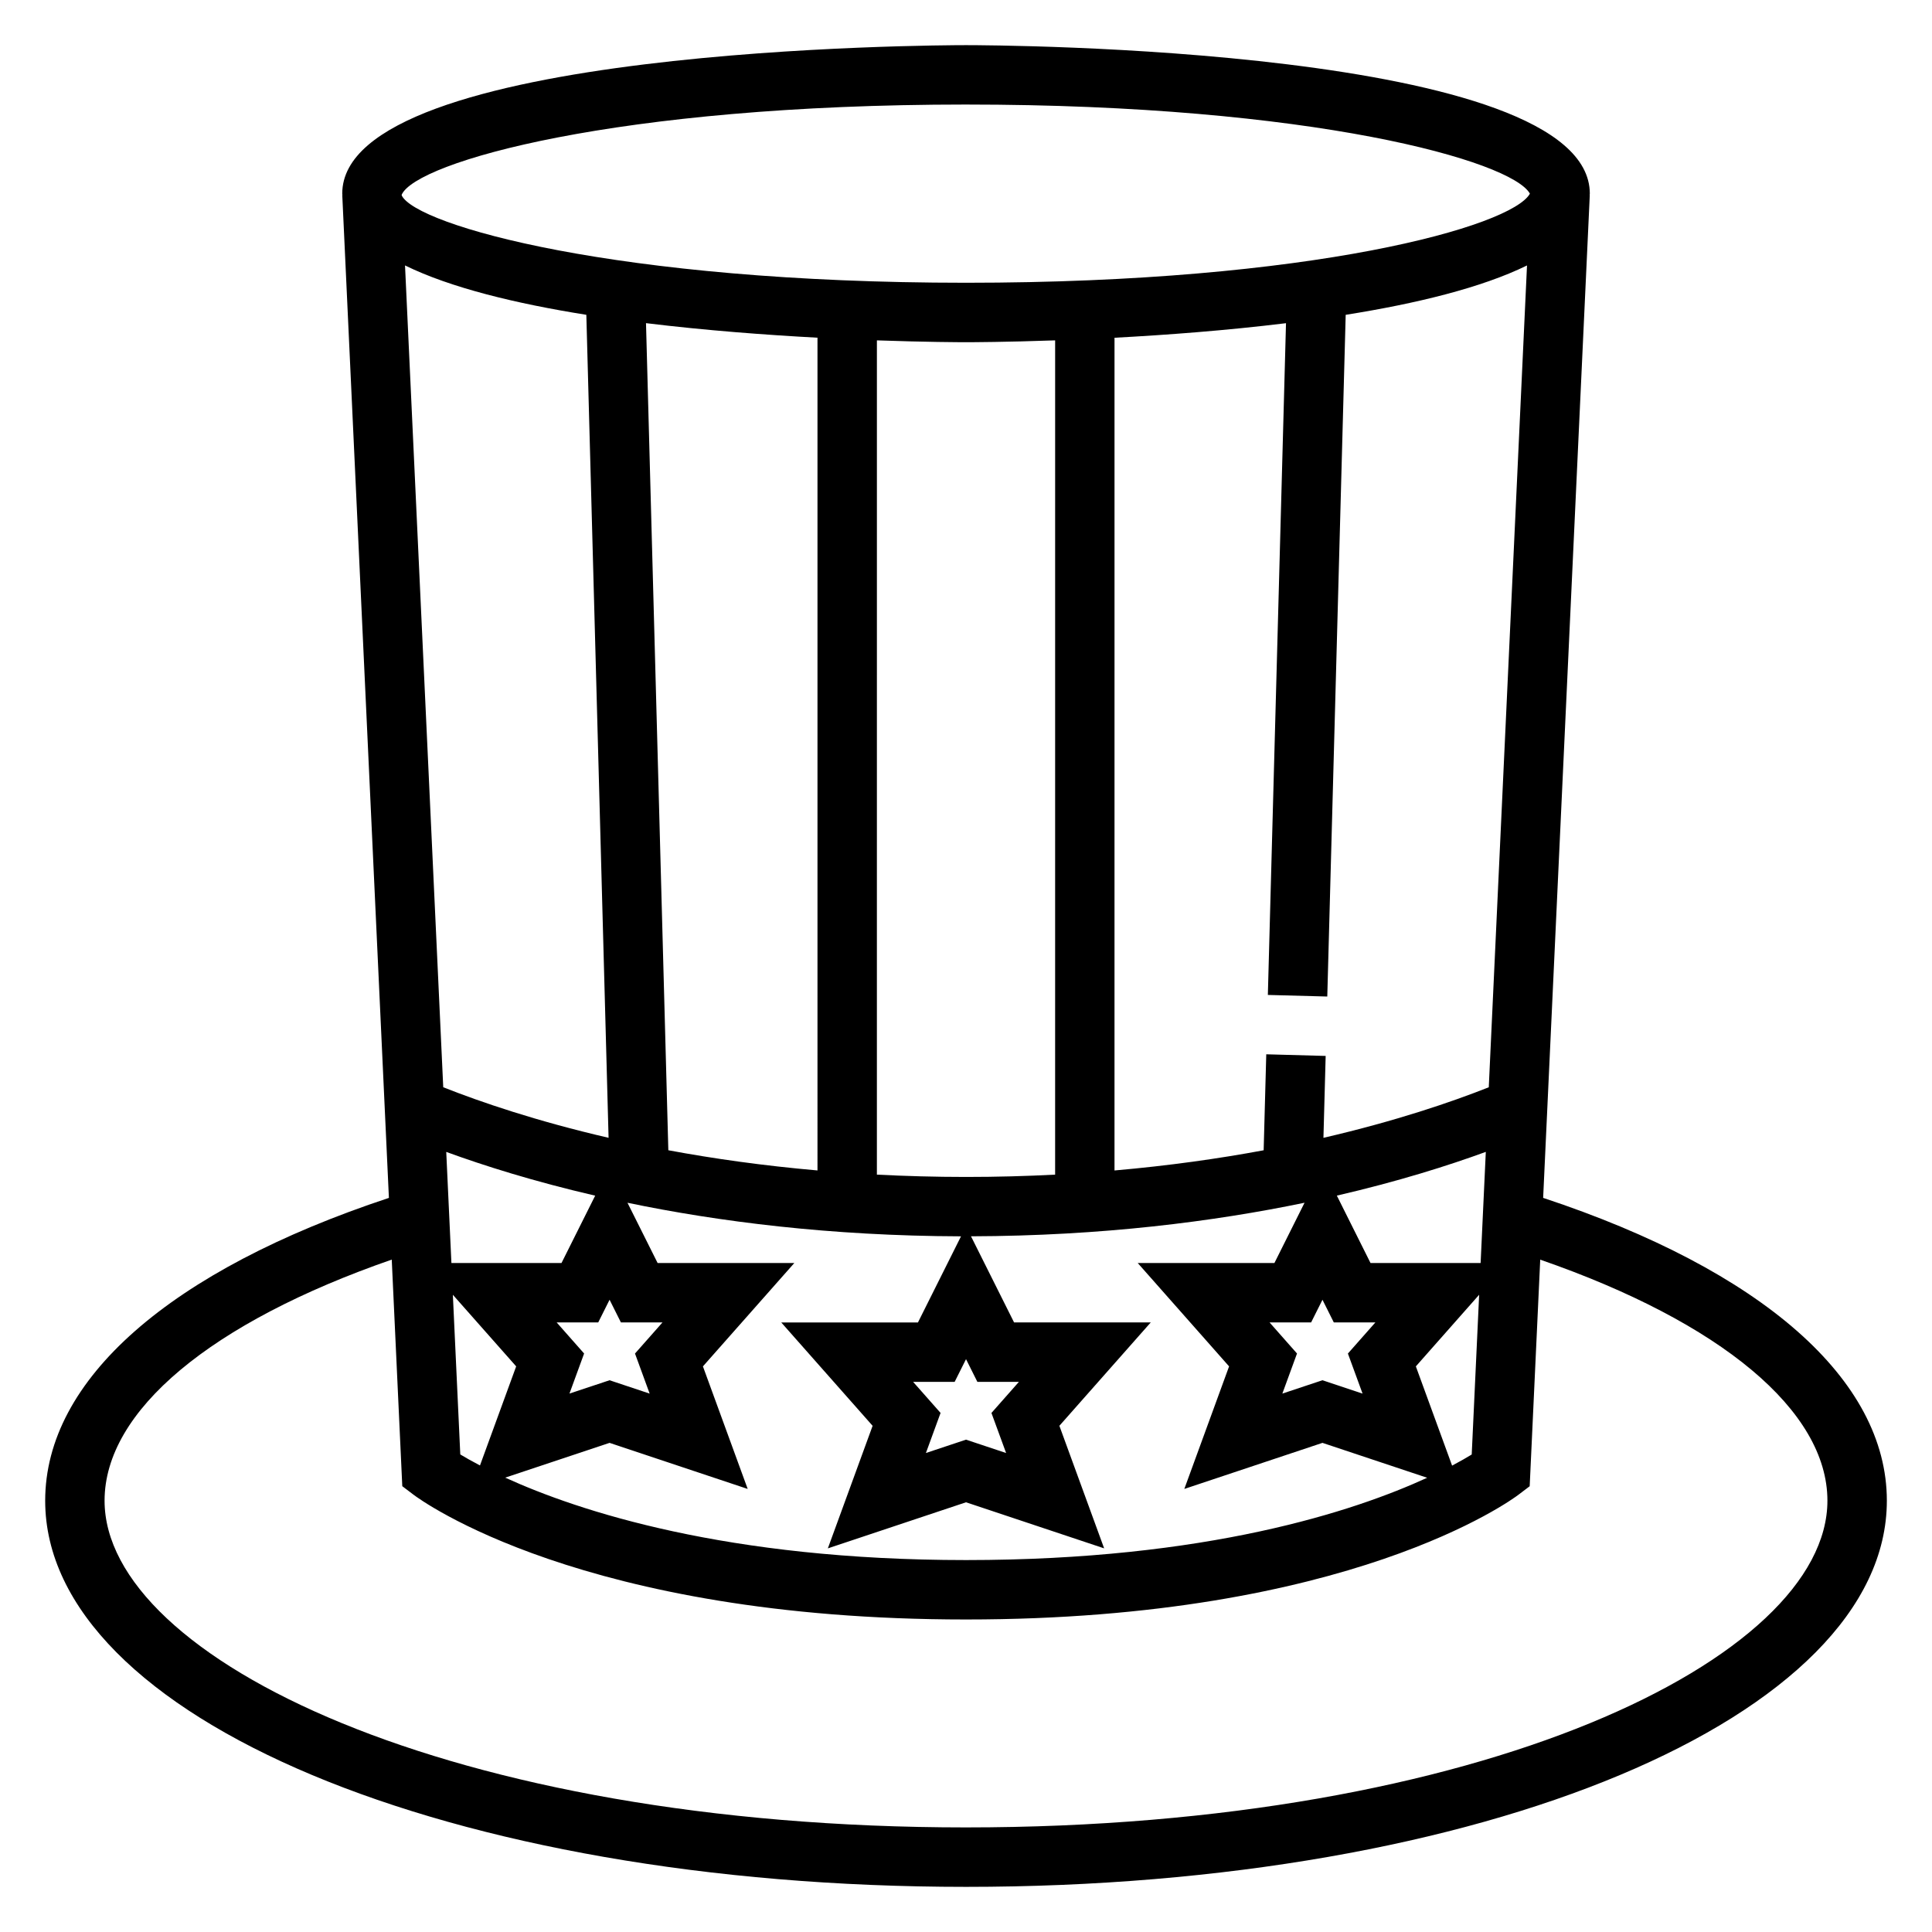
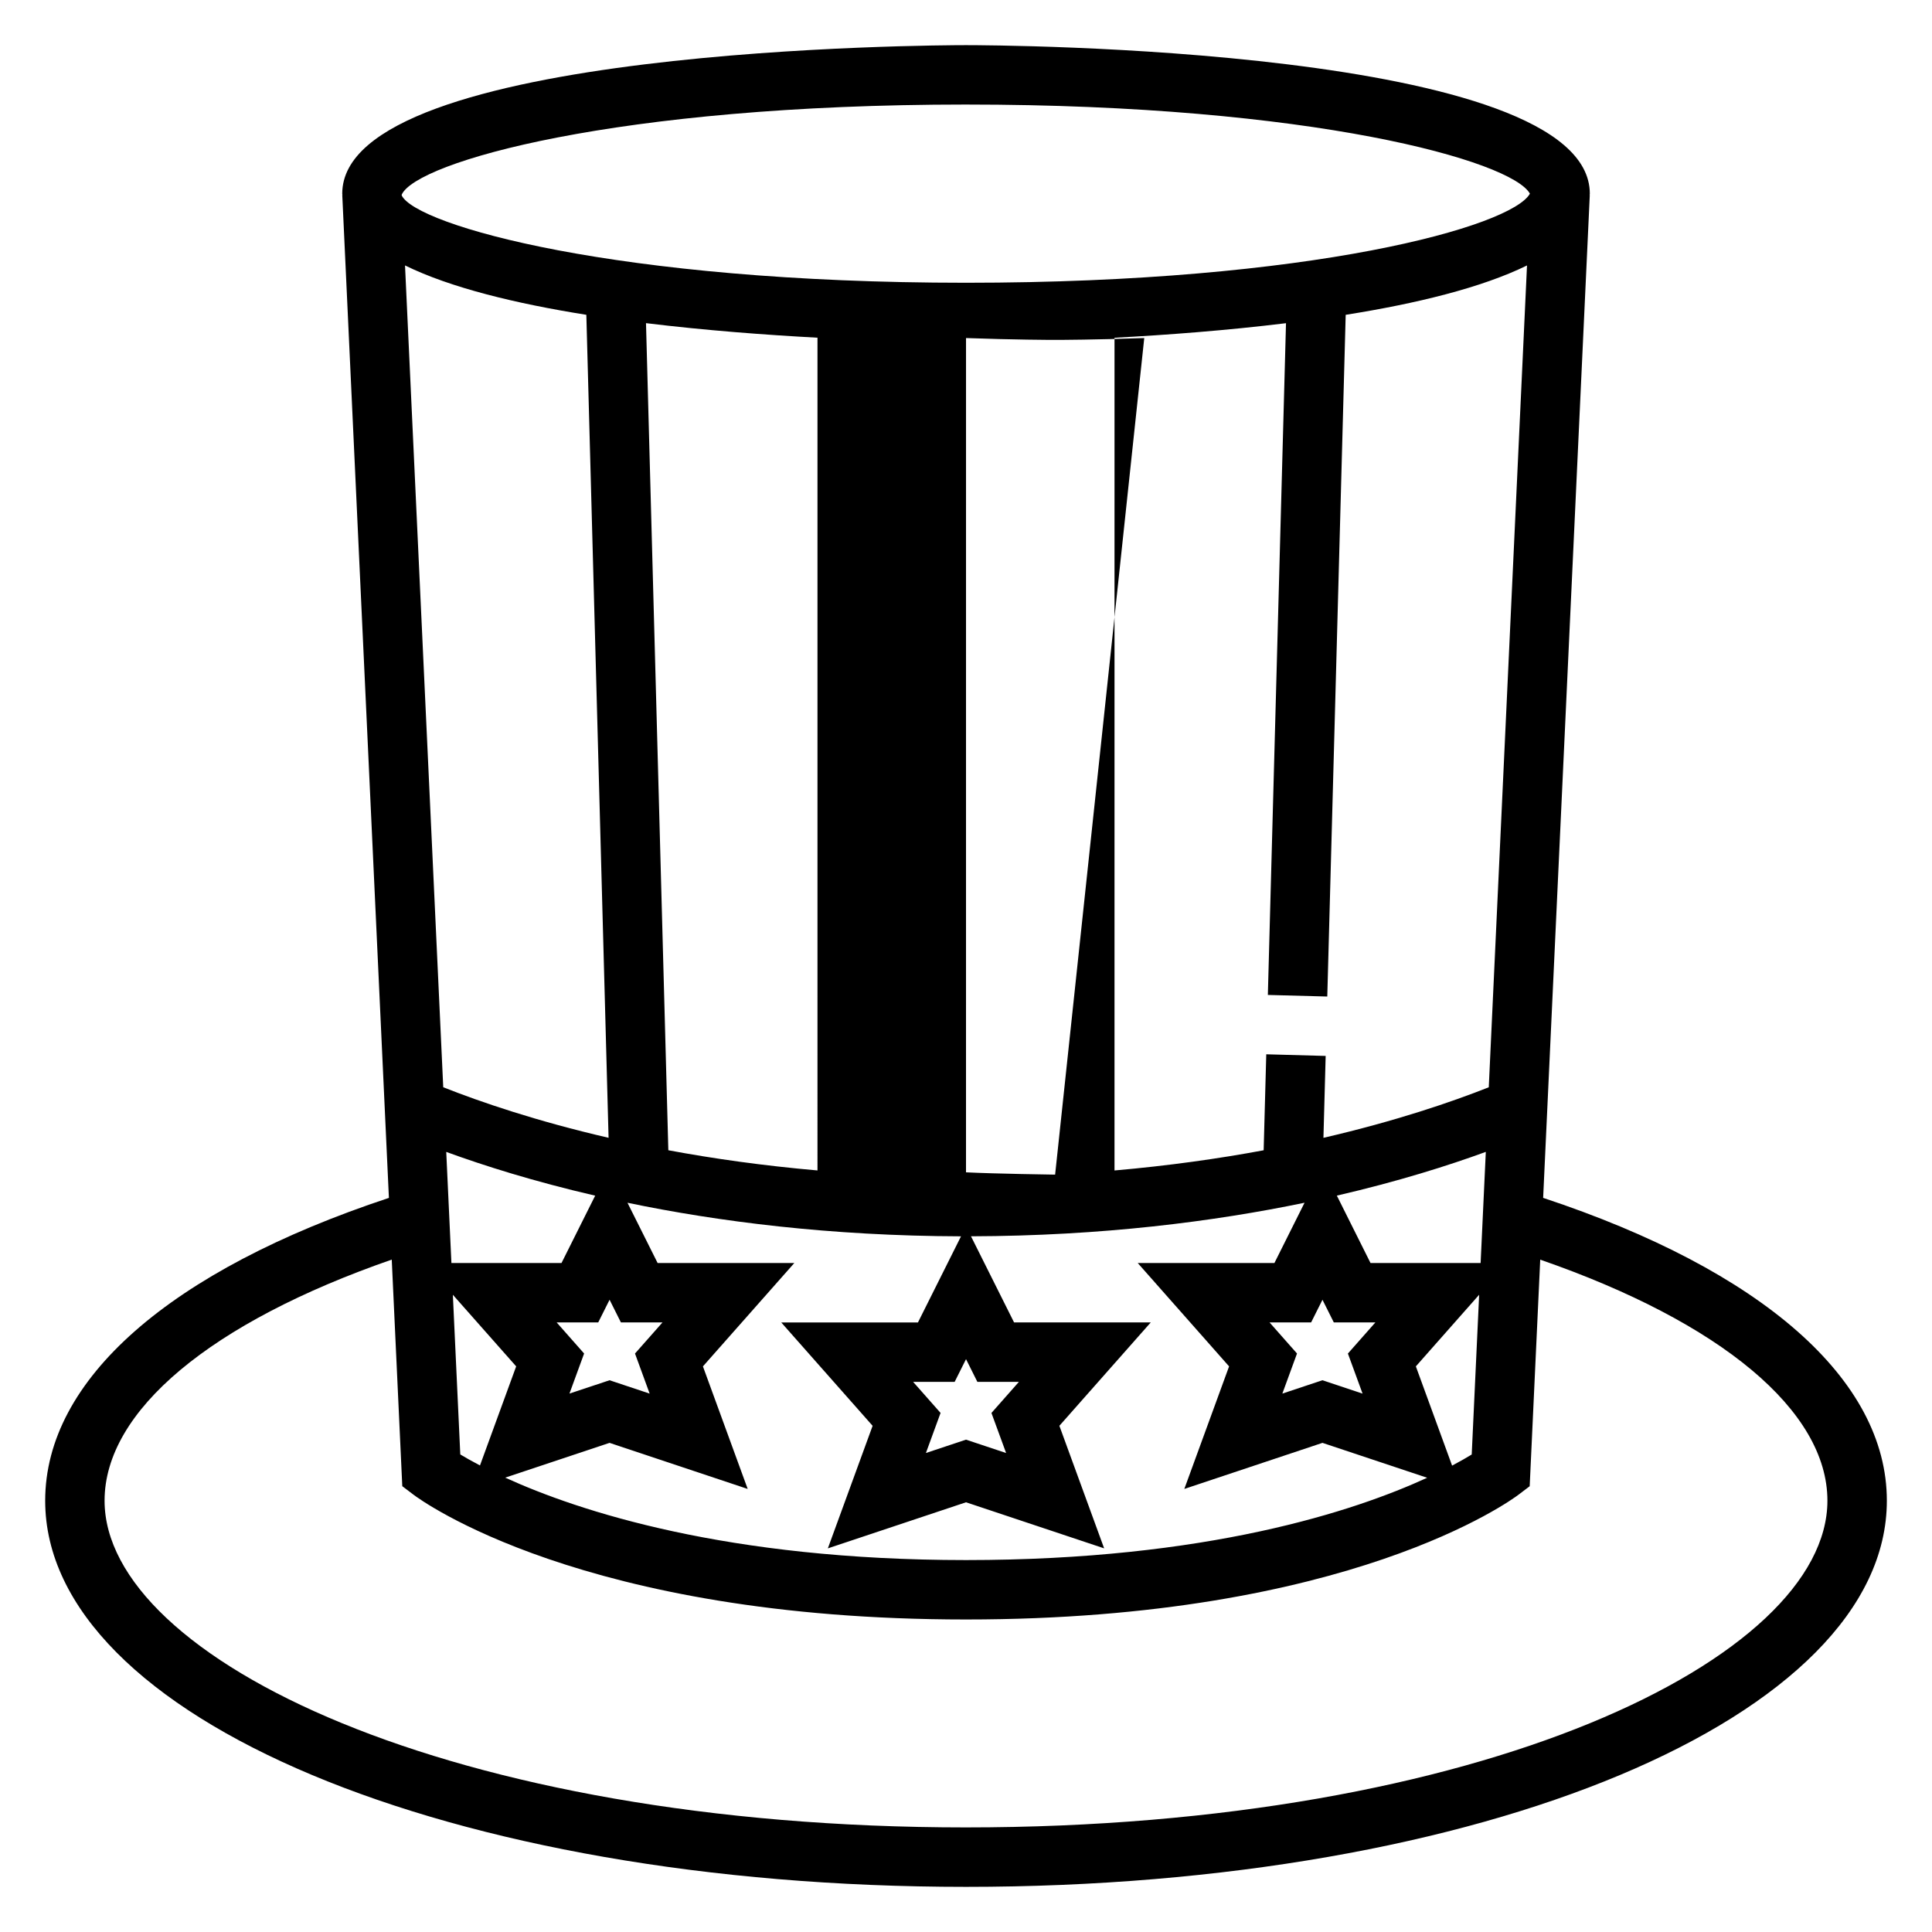
<svg xmlns="http://www.w3.org/2000/svg" fill="#000000" width="800px" height="800px" version="1.1" viewBox="144 144 512 512">
-   <path d="m552.95 461.45 12.359-265.75h-0.039c0-0.129 0.047-0.246 0.047-0.375 0-38.91-158.57-39.359-165.31-39.359s-165.31 0.449-165.31 39.359c0 0.125 0.047 0.242 0.047 0.371h-0.039l12.359 265.76c-58.004 19.195-91.09 48.164-91.09 80.242 0 57.387 107.19 102.34 244.03 102.34s244.03-44.949 244.03-102.34c0.004-32.086-33.082-61.047-91.082-80.246zm-57.207-53.359 4.879-180.66c18.688-2.969 36.023-7.18 48.051-13.082l-10.133 217.79c-9.895 3.914-24.633 8.957-43.816 13.398l0.59-21.703-15.742-0.434-0.691 25.434c-11.871 2.211-25.082 4.086-39.527 5.352l0.004-220.68c13.73-0.73 29.621-1.922 45.445-3.856l-4.809 178.02zm9.352 105.23-10.629-3.543-10.629 3.535 3.883-10.621-7.273-8.234h11.012l3.008-6.012 3.008 6.012h11.012l-7.281 8.242zm2.109-34.605-8.926-17.863c16.289-3.769 29.496-7.949 39.477-11.594l-1.375 29.457zm-83.586-23.426c-7.582 0.395-15.445 0.613-23.617 0.613s-16.035-0.227-23.617-0.613l0.004-221.09c13.09 0.465 22.113 0.488 23.617 0.488s10.523-0.023 23.617-0.488zm-12.988 73.773-10.625-3.539-10.629 3.535 3.883-10.621-7.277-8.234h11.012l3.012-6.016 3.004 6.016h11.012l-7.281 8.242zm-49.988-74.883c-14.445-1.266-27.656-3.141-39.527-5.352l-5.918-219.19c15.824 1.93 31.715 3.117 45.445 3.856zm-44.477 59.141-10.625-3.543-10.629 3.535 3.883-10.621-7.273-8.234h11.012l3.008-6.012 3.008 6.012h11.012l-7.281 8.242zm-16.781-285.89 5.894 218.1c-19.184-4.441-33.922-9.484-43.816-13.398l-10.129-217.79c12.027 5.906 29.363 10.109 48.051 13.086zm2.344 233.43-8.926 17.855h-29.172l-1.371-29.449c9.973 3.644 23.184 7.824 39.469 11.594zm-20.938 45.242-9.59 26.254c-2.172-1.133-3.93-2.133-5.219-2.914l-1.969-42.312zm24.75 20.27 36.605 12.211-11.863-32.48 24.215-27.387h-36.219l-7.988-15.973c23.953 4.977 53.648 8.793 88.387 8.895l-11.414 22.828h-36.219l24.207 27.387-11.863 32.48 36.617-12.215 36.605 12.211-11.863-32.48 24.211-27.391h-36.219l-11.414-22.828c34.738-0.094 64.434-3.922 88.395-8.895l-7.988 15.98h-36.219l24.207 27.387-11.863 32.48 36.609-12.211 27.75 9.25c-19.285 8.855-58.355 21.812-122.21 21.812-63.449 0-102.7-12.988-122.12-21.844zm223.28 6.031-9.605-26.301 16.773-18.98-1.969 42.336c-1.285 0.789-3.035 1.797-5.199 2.945zm-128.82-360.7c91.828 0 144.61 14.934 149.44 23.617-4.832 8.68-57.617 23.613-149.44 23.613-92.773 0-145.65-15.238-149.54-23.129l-0.008-0.211c3.844-8.637 56.727-23.891 149.55-23.891zm0 456.58c-136.56 0-228.29-44.777-228.29-86.594 0-23.828 28.215-47.262 76.105-63.883l2.793 60.047 2.938 2.227c1.781 1.363 44.785 33.098 146.45 33.098s144.67-31.73 146.45-33.086l2.938-2.227 2.793-60.047c47.895 16.605 76.109 40.043 76.109 63.871 0 41.816-91.734 86.594-228.29 86.594z" />
+   <path d="m552.95 461.45 12.359-265.75h-0.039c0-0.129 0.047-0.246 0.047-0.375 0-38.91-158.57-39.359-165.31-39.359s-165.31 0.449-165.31 39.359c0 0.125 0.047 0.242 0.047 0.371h-0.039l12.359 265.76c-58.004 19.195-91.09 48.164-91.09 80.242 0 57.387 107.19 102.34 244.03 102.34s244.03-44.949 244.03-102.34c0.004-32.086-33.082-61.047-91.082-80.246zm-57.207-53.359 4.879-180.66c18.688-2.969 36.023-7.18 48.051-13.082l-10.133 217.79c-9.895 3.914-24.633 8.957-43.816 13.398l0.59-21.703-15.742-0.434-0.691 25.434c-11.871 2.211-25.082 4.086-39.527 5.352l0.004-220.68c13.73-0.73 29.621-1.922 45.445-3.856l-4.809 178.02zm9.352 105.23-10.629-3.543-10.629 3.535 3.883-10.621-7.273-8.234h11.012l3.008-6.012 3.008 6.012h11.012l-7.281 8.242zm2.109-34.605-8.926-17.863c16.289-3.769 29.496-7.949 39.477-11.594l-1.375 29.457zm-83.586-23.426s-16.035-0.227-23.617-0.613l0.004-221.09c13.09 0.465 22.113 0.488 23.617 0.488s10.523-0.023 23.617-0.488zm-12.988 73.773-10.625-3.539-10.629 3.535 3.883-10.621-7.277-8.234h11.012l3.012-6.016 3.004 6.016h11.012l-7.281 8.242zm-49.988-74.883c-14.445-1.266-27.656-3.141-39.527-5.352l-5.918-219.19c15.824 1.93 31.715 3.117 45.445 3.856zm-44.477 59.141-10.625-3.543-10.629 3.535 3.883-10.621-7.273-8.234h11.012l3.008-6.012 3.008 6.012h11.012l-7.281 8.242zm-16.781-285.89 5.894 218.1c-19.184-4.441-33.922-9.484-43.816-13.398l-10.129-217.79c12.027 5.906 29.363 10.109 48.051 13.086zm2.344 233.43-8.926 17.855h-29.172l-1.371-29.449c9.973 3.644 23.184 7.824 39.469 11.594zm-20.938 45.242-9.59 26.254c-2.172-1.133-3.93-2.133-5.219-2.914l-1.969-42.312zm24.75 20.27 36.605 12.211-11.863-32.48 24.215-27.387h-36.219l-7.988-15.973c23.953 4.977 53.648 8.793 88.387 8.895l-11.414 22.828h-36.219l24.207 27.387-11.863 32.48 36.617-12.215 36.605 12.211-11.863-32.48 24.211-27.391h-36.219l-11.414-22.828c34.738-0.094 64.434-3.922 88.395-8.895l-7.988 15.98h-36.219l24.207 27.387-11.863 32.48 36.609-12.211 27.75 9.25c-19.285 8.855-58.355 21.812-122.21 21.812-63.449 0-102.7-12.988-122.12-21.844zm223.28 6.031-9.605-26.301 16.773-18.98-1.969 42.336c-1.285 0.789-3.035 1.797-5.199 2.945zm-128.82-360.7c91.828 0 144.61 14.934 149.44 23.617-4.832 8.68-57.617 23.613-149.44 23.613-92.773 0-145.65-15.238-149.54-23.129l-0.008-0.211c3.844-8.637 56.727-23.891 149.55-23.891zm0 456.58c-136.56 0-228.29-44.777-228.29-86.594 0-23.828 28.215-47.262 76.105-63.883l2.793 60.047 2.938 2.227c1.781 1.363 44.785 33.098 146.45 33.098s144.67-31.73 146.45-33.086l2.938-2.227 2.793-60.047c47.895 16.605 76.109 40.043 76.109 63.871 0 41.816-91.734 86.594-228.29 86.594z" />
</svg>